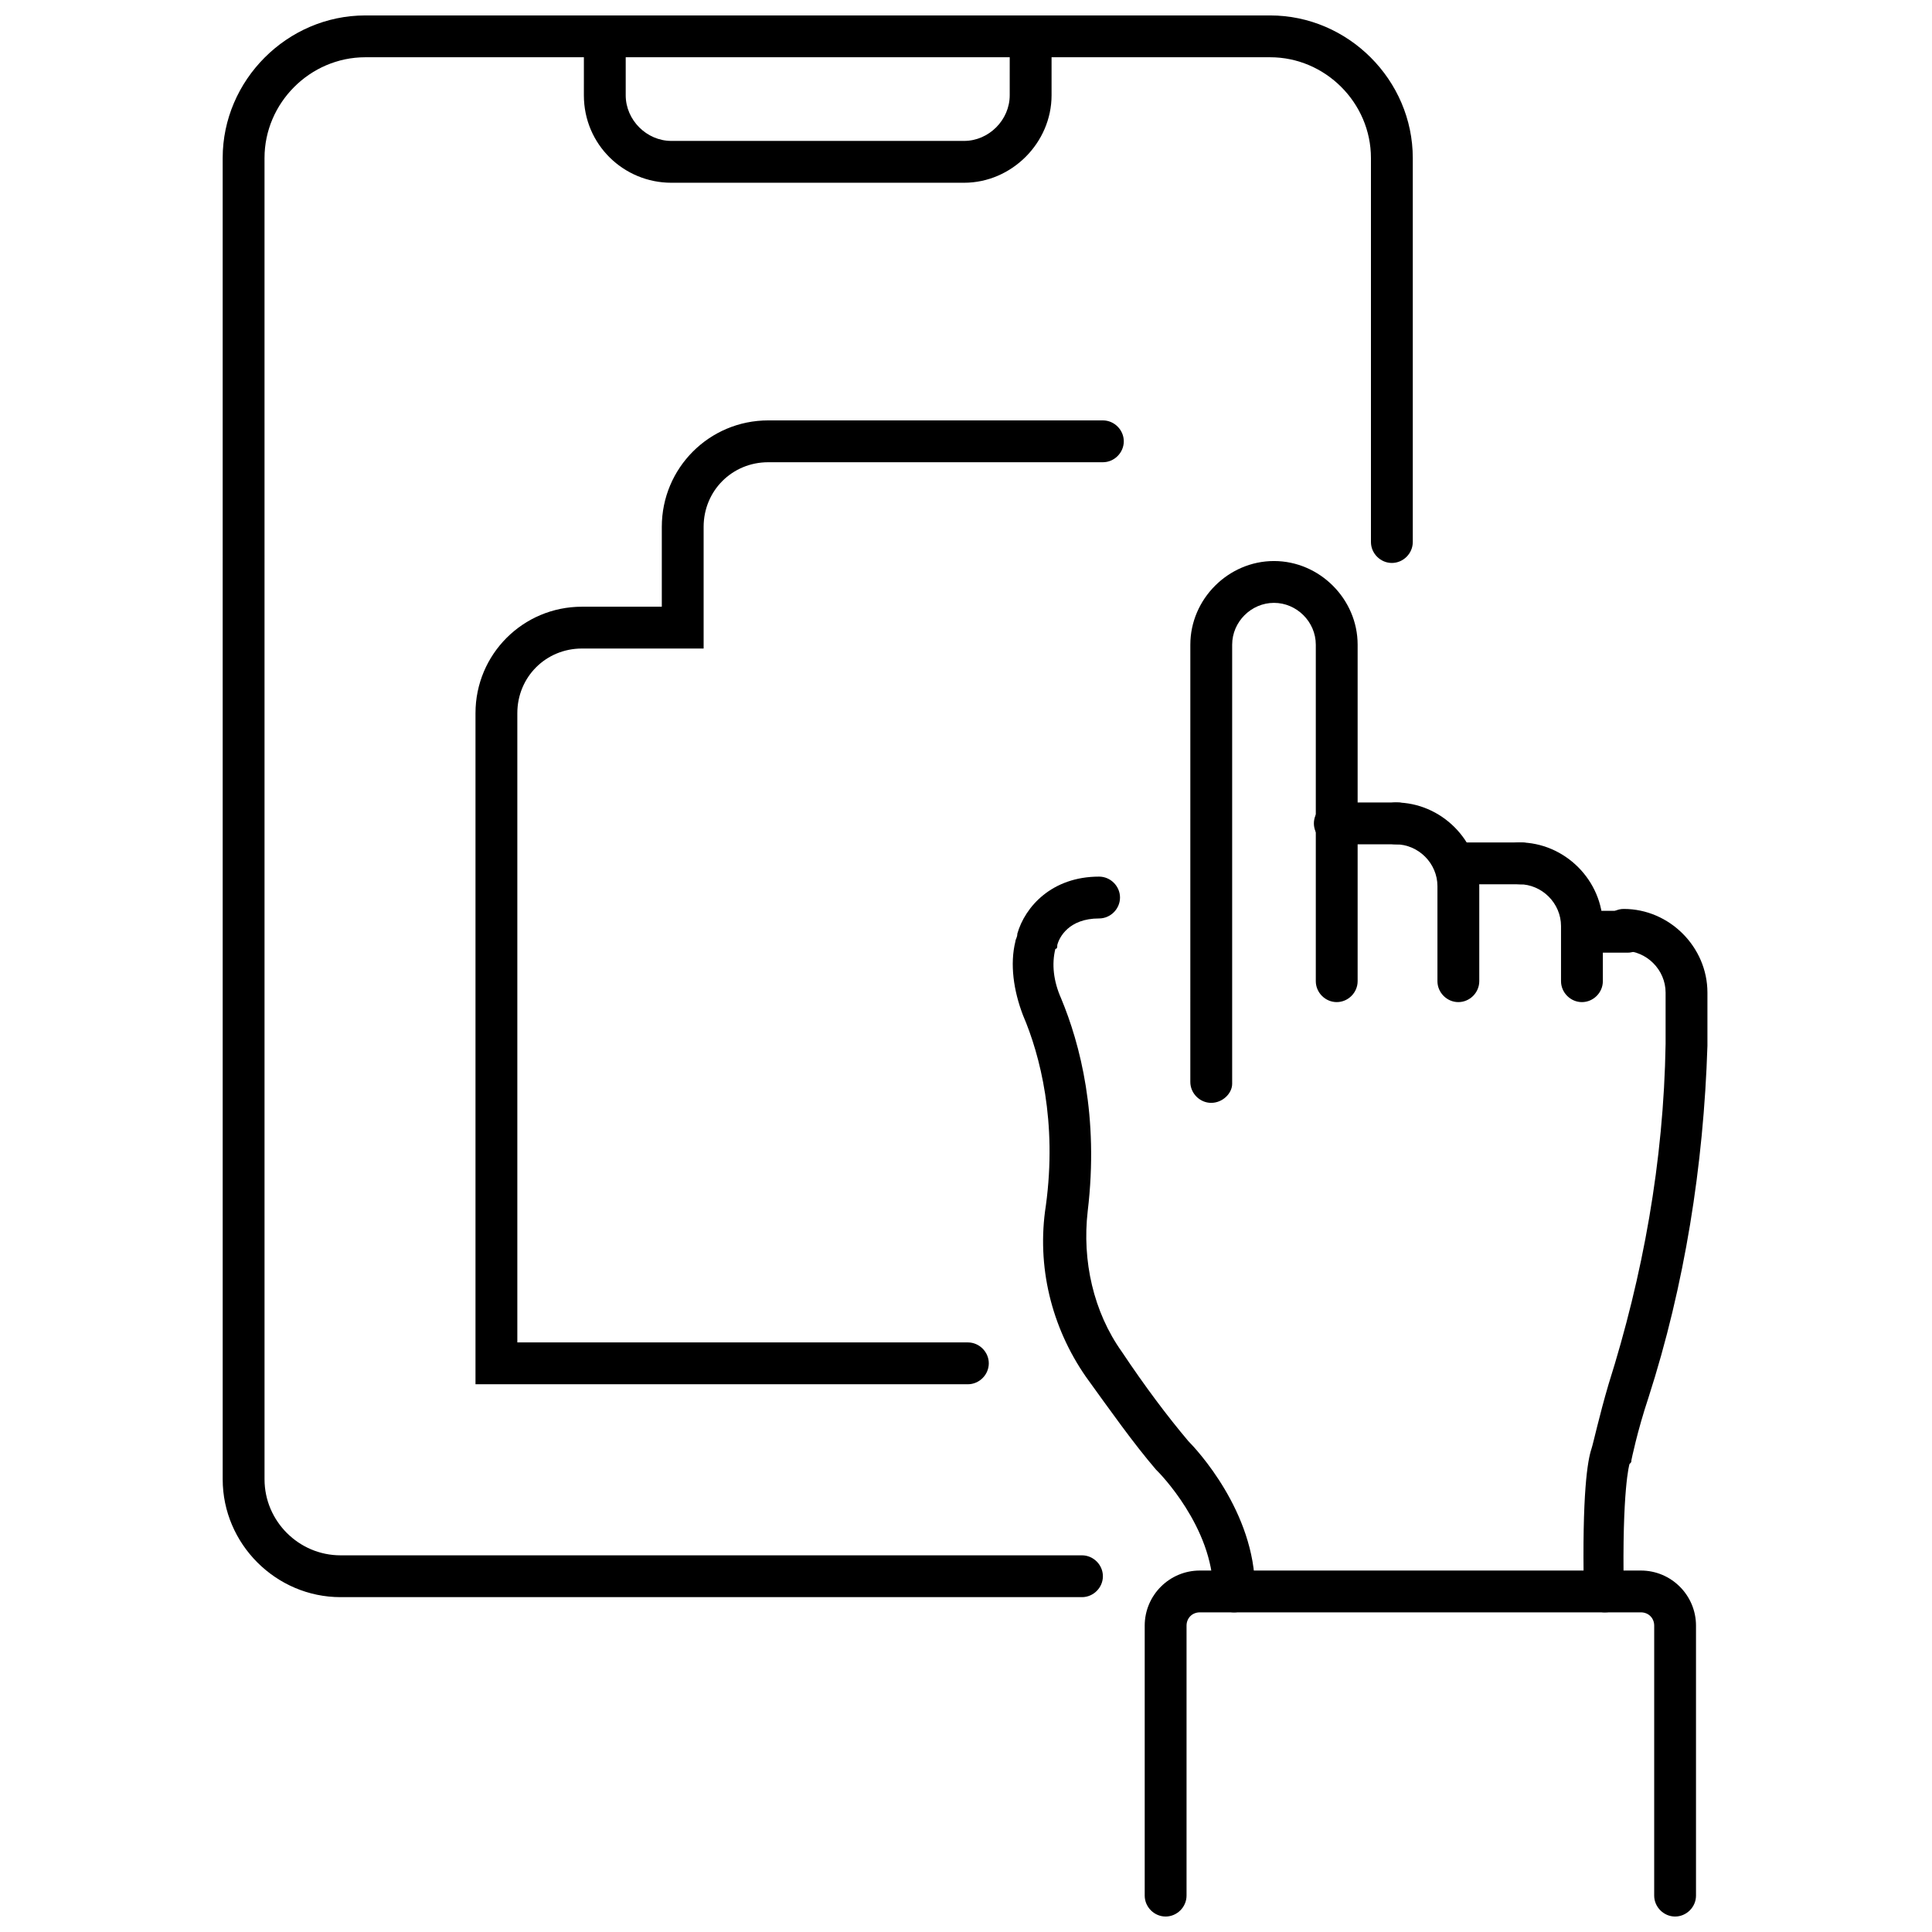
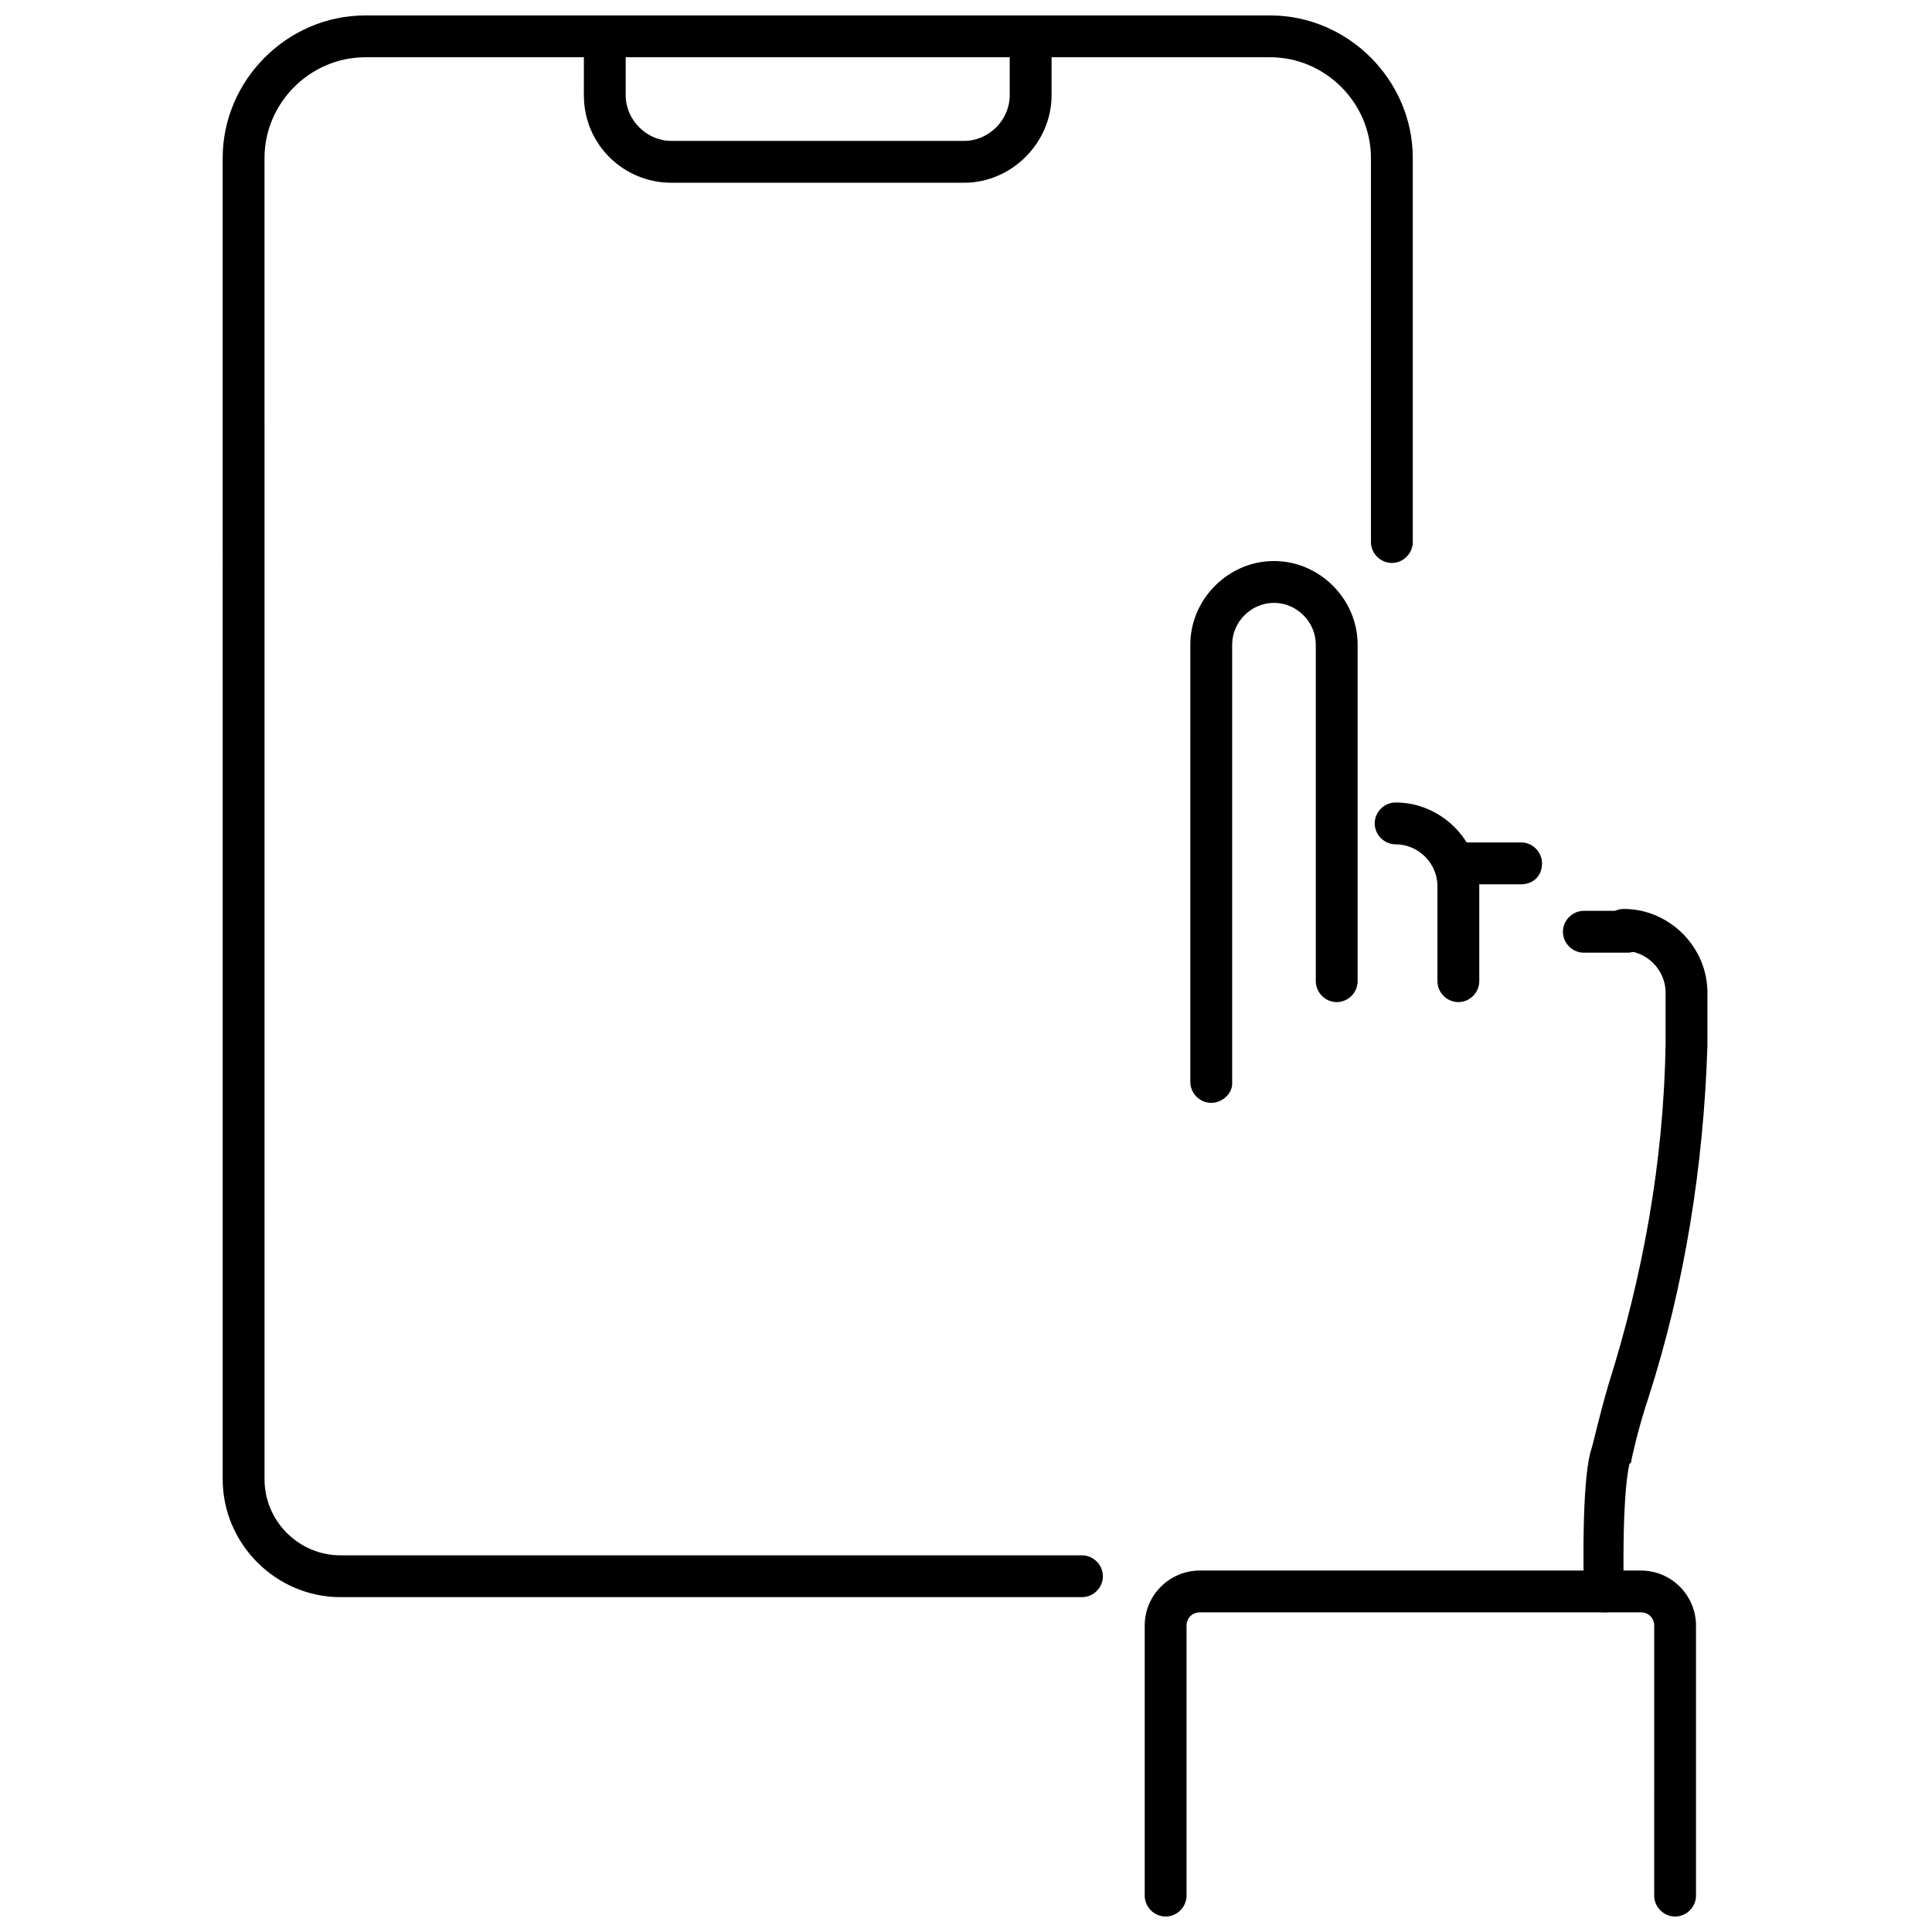
<svg xmlns="http://www.w3.org/2000/svg" width="800px" height="800px" version="1.1" viewBox="144 144 512 512">
  <defs>
    <clipPath id="c">
      <path d="m447 560h147v91.902h-147z" />
    </clipPath>
    <clipPath id="b">
      <path d="m203 148.09h316v419.91h-316z" />
    </clipPath>
    <clipPath id="a">
      <path d="m298 148.09h125v44.906h-125z" />
    </clipPath>
  </defs>
  <path d="m464.99 436.27c-3.023 0-5.543-2.519-5.543-5.543l0.004-115.88c0-12.09 10.078-22.168 22.168-22.168 12.09 0 22.168 10.078 22.168 22.168v89.176c0 3.023-2.519 5.543-5.543 5.543-3.023 0-5.543-2.519-5.543-5.543v-89.176c0-6.047-5.039-11.082-11.082-11.082-6.047 0-11.082 5.039-11.082 11.082v116.38c-0.004 2.519-2.523 5.039-5.547 5.039z" />
  <path d="m530.48 409.57c-3.023 0-5.543-2.519-5.543-5.543v-25.191c0-6.047-5.039-11.082-11.082-11.082-3.023 0-5.543-2.519-5.543-5.543 0-3.023 2.519-5.543 5.543-5.543 12.09 0 22.168 10.078 22.168 22.168v25.191c0 3.023-2.519 5.543-5.543 5.543z" />
-   <path d="m563.23 409.57c-3.023 0-5.543-2.519-5.543-5.543v-14.609c0-6.047-5.039-11.082-11.082-11.082-3.023 0-5.543-2.519-5.543-5.543 0-3.023 2.519-5.543 5.543-5.543 12.09 0 22.168 10.078 22.168 22.168v14.609c-0.004 3.023-2.523 5.543-5.543 5.543z" />
  <path d="m569.28 571.29c-3.023 0-5.543-2.519-5.543-5.543-0.504-26.199 1.008-34.762 2.016-37.785 0.504-1.512 2.016-8.566 4.535-17.129 9.07-28.719 14.609-58.945 15.113-90.184v-13.602c0-6.047-5.039-11.082-11.082-11.082-3.023 0-5.543-2.519-5.543-5.543 0-3.023 2.519-5.543 5.543-5.543 12.09 0 22.168 10.078 22.168 22.168v14.105c-1.008 31.738-6.047 63.48-15.617 93.203-3.023 9.07-4.535 16.625-4.535 16.625 0 0.504 0 0.504-0.504 1.008 0 0-2.016 6.551-1.512 33.754 1.008 3.027-1.512 5.547-5.039 5.547 0.504 0 0.504 0 0 0z" />
-   <path d="m471.04 571.29c-3.023 0-5.543-2.519-5.543-5.543 0-17.129-14.609-31.738-14.609-31.738s-0.504-0.504-0.504-0.504c-6.047-7.055-12.09-15.617-18.641-24.688-9.07-13.098-13.098-29.223-10.578-45.344 3.023-22.168-1.512-39.801-6.047-50.383-2.519-6.551-3.527-13.602-2.016-19.648 0-0.504 0.504-1.008 0.504-2.016 2.016-7.055 9.07-15.113 21.664-15.113 3.023 0 5.543 2.519 5.543 5.543s-2.519 5.543-5.543 5.543c-8.062 0-10.578 5.039-11.082 7.055 0 0.504 0 1.008-0.504 1.008-1.008 4.031-0.504 8.566 1.512 13.098 5.039 12.09 10.078 31.234 7.055 56.426-1.512 13.098 1.512 26.703 9.07 37.281 6.047 9.07 12.09 17.129 17.633 23.68 2.016 2.016 17.633 18.641 17.633 39.297-0.004 3.527-2.523 6.047-5.547 6.047z" />
  <path d="m575.32 396.47h-11.586c-3.023 0-5.543-2.519-5.543-5.543 0-3.023 2.519-5.543 5.543-5.543h11.586c3.023 0 5.543 2.519 5.543 5.543-0.504 3.023-2.519 5.543-5.543 5.543z" />
  <path d="m547.11 378.34h-17.633c-3.023 0-5.543-2.519-5.543-5.543 0-3.023 2.519-5.543 5.543-5.543h17.633c3.023 0 5.543 2.519 5.543 5.543 0 3.527-2.519 5.543-5.543 5.543z" />
-   <path d="m514.36 367.75h-16.625c-3.023 0-5.543-2.519-5.543-5.543 0-3.023 2.519-5.543 5.543-5.543h16.625c3.023 0 5.543 2.519 5.543 5.543-0.504 3.023-2.519 5.543-5.543 5.543z" />
  <g clip-path="url(#c)">
    <path d="m587.92 651.9c-3.023 0-5.543-2.519-5.543-5.543l0.004-71.539c0-2.016-1.512-3.527-3.527-3.527h-116.88c-2.016 0-3.527 1.512-3.527 3.527v71.539c0 3.023-2.519 5.543-5.543 5.543-3.023 0-5.543-2.519-5.543-5.543v-71.539c0-8.062 6.551-14.609 14.609-14.609h116.88c8.062 0 14.609 6.551 14.609 14.609v71.539c0.004 3.023-2.516 5.543-5.539 5.543z" />
  </g>
  <g clip-path="url(#b)">
    <path d="m430.73 567.26h-196.48c-17.129 0-31.234-14.105-31.234-31.234l-0.004-350.15c0-20.656 17.129-37.785 37.785-37.785h239.82c20.656 0 37.785 17.129 37.785 37.785v101.77c0 3.023-2.519 5.543-5.543 5.543-3.023 0-5.543-2.519-5.543-5.543v-101.77c0-14.609-12.09-26.703-26.703-26.703h-239.81c-14.609 0-26.703 12.09-26.703 26.703l0.004 350.15c0 11.082 9.07 20.152 20.152 20.152h196.48c3.023 0 5.543 2.519 5.543 5.543 0 3.023-2.519 5.539-5.543 5.539z" />
  </g>
  <g clip-path="url(#a)">
    <path d="m399.5 192.43h-77.59c-12.594 0-23.176-10.078-23.176-23.176l0.004-15.617c0-3.023 2.516-5.543 5.539-5.543 3.023 0 5.543 2.519 5.543 5.543v15.617c0 6.551 5.543 12.09 12.09 12.09h77.586c6.551 0 12.09-5.543 12.09-12.09l0.004-15.617c0-3.023 2.519-5.543 5.543-5.543 3.023 0 5.543 2.519 5.543 5.543v15.617c0 12.594-10.582 23.176-23.176 23.176z" />
  </g>
-   <path d="m400.5 510.84h-130.49v-177.84c0-15.617 12.594-28.215 28.215-28.215h21.16v-21.16c0-15.617 12.594-28.215 28.215-28.215h88.672c3.023 0 5.543 2.519 5.543 5.543 0 3.023-2.519 5.543-5.543 5.543h-88.676c-9.574 0-17.129 7.559-17.129 17.129v32.242h-32.242c-9.574 0-17.129 7.559-17.129 17.129v166.76h119.4c3.023 0 5.543 2.519 5.543 5.543-0.004 3.023-2.523 5.543-5.543 5.543z" />
</svg>